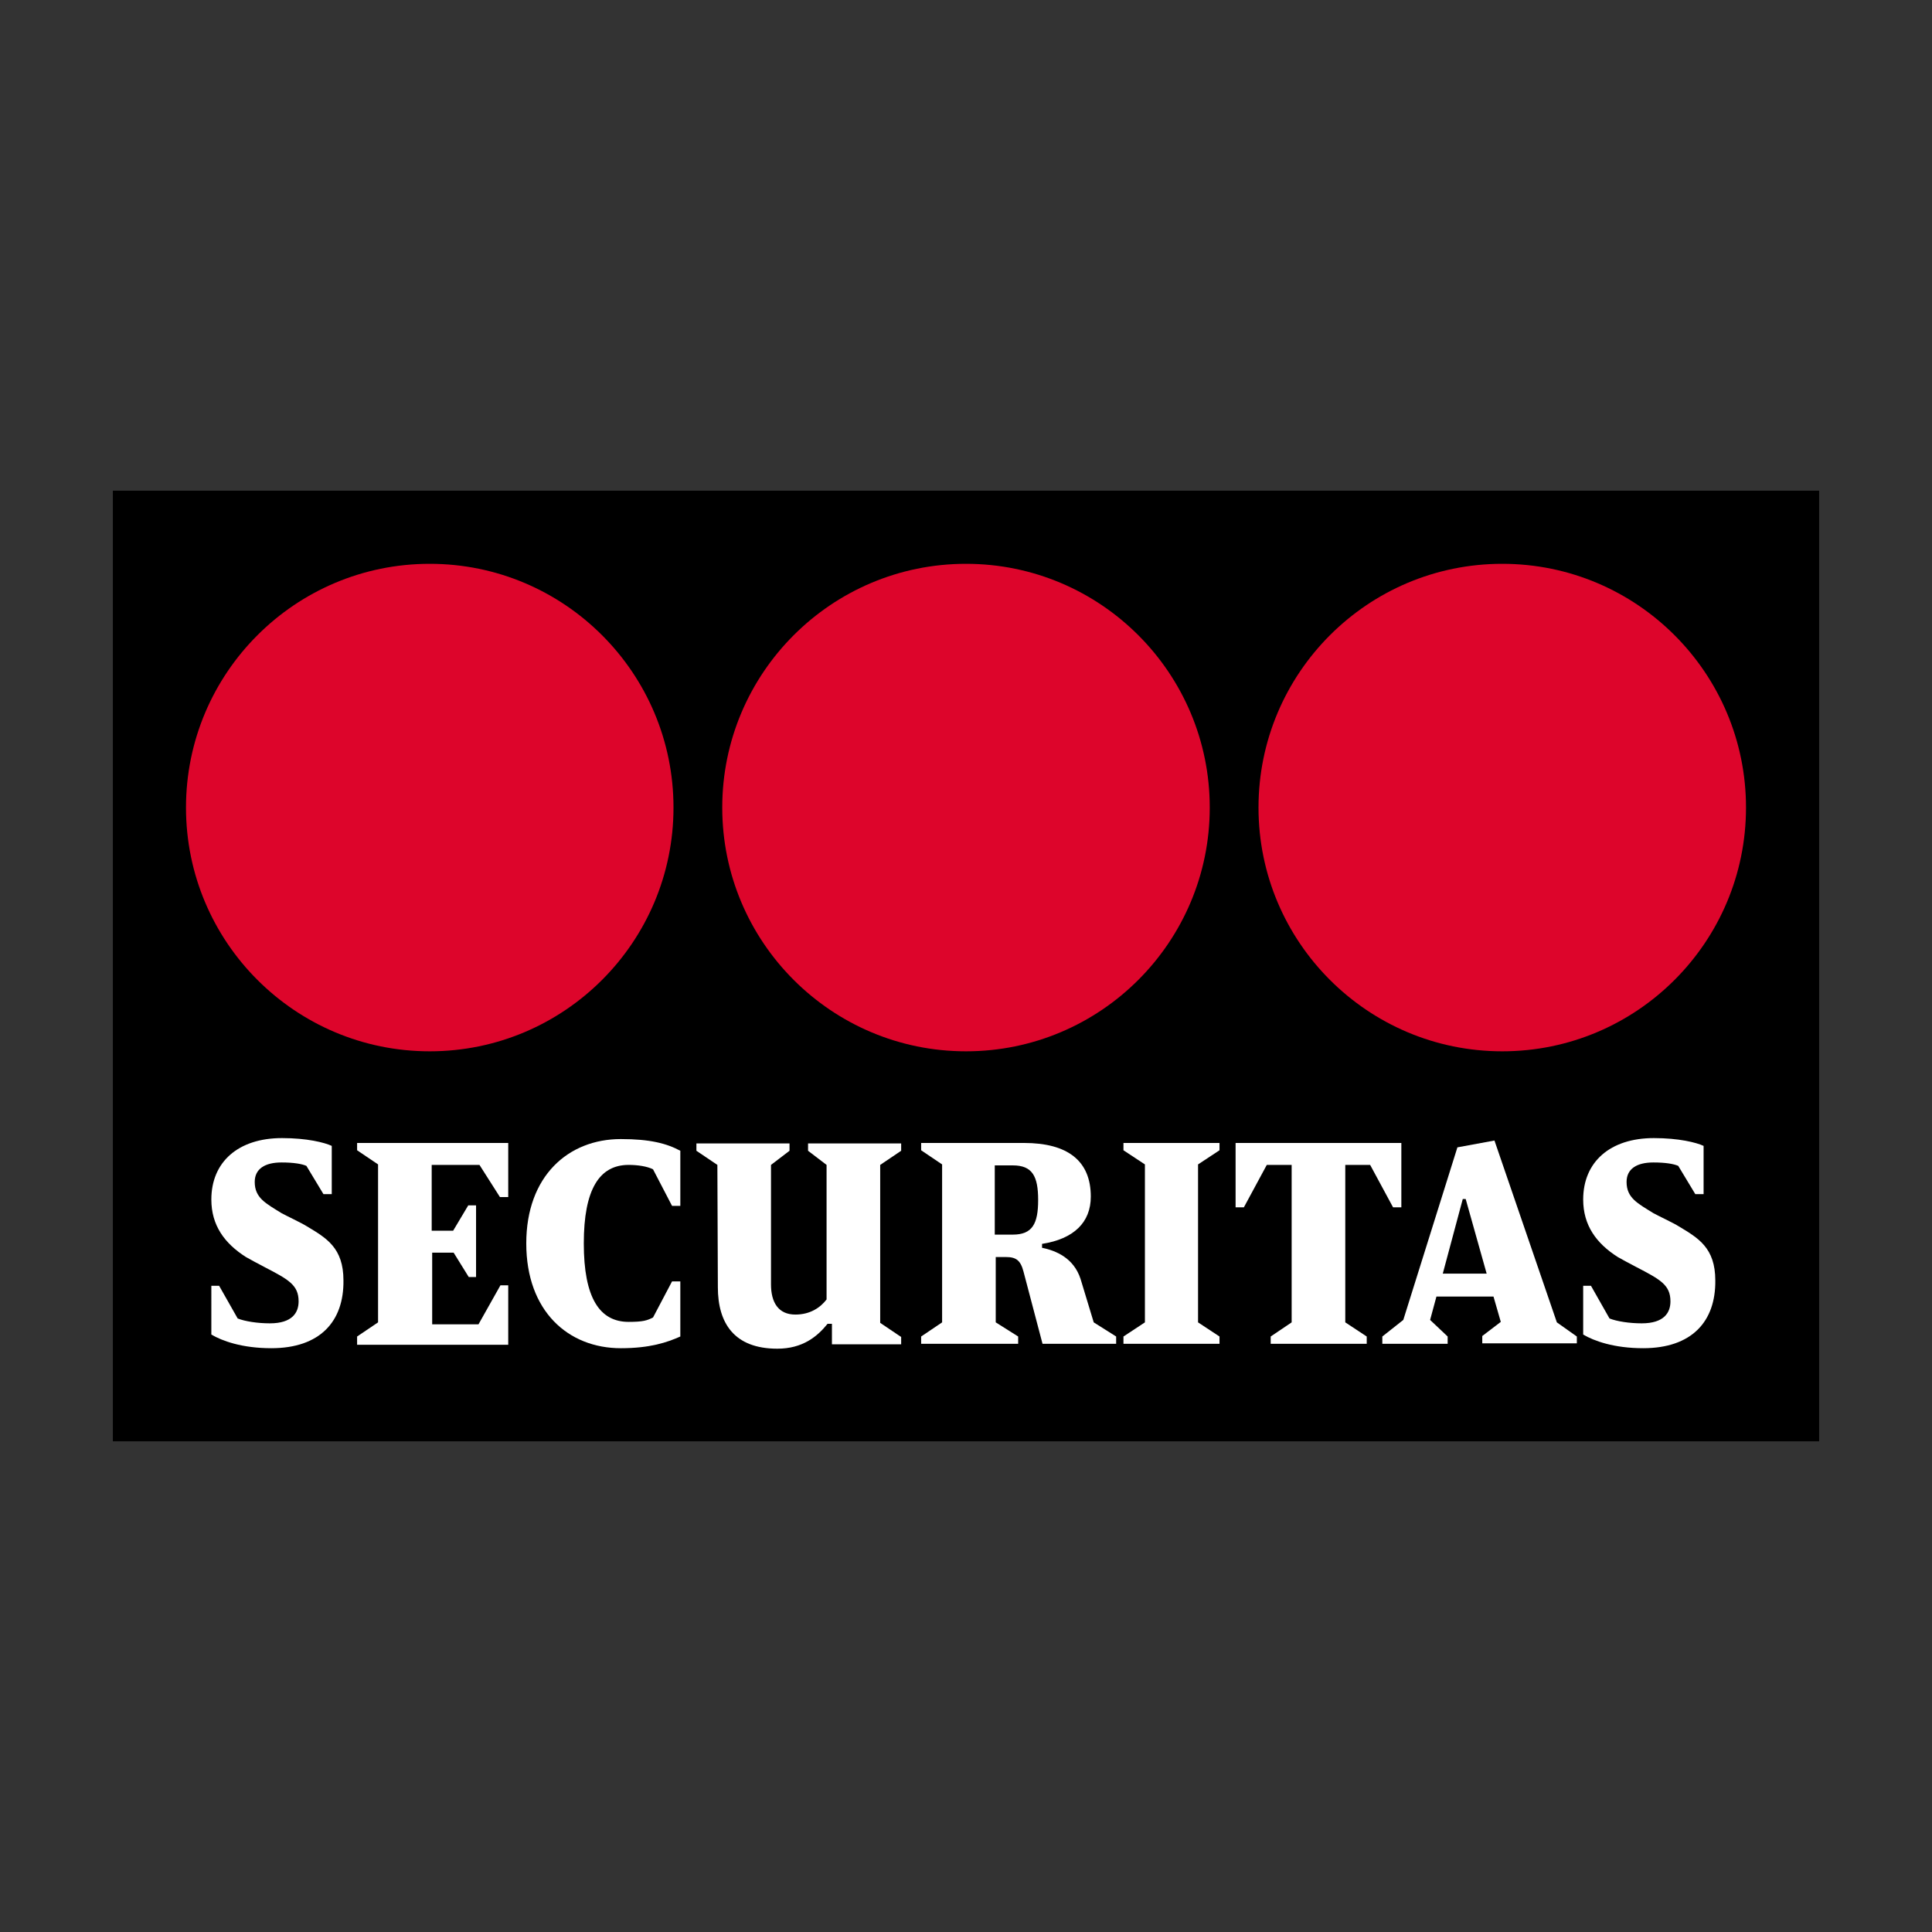
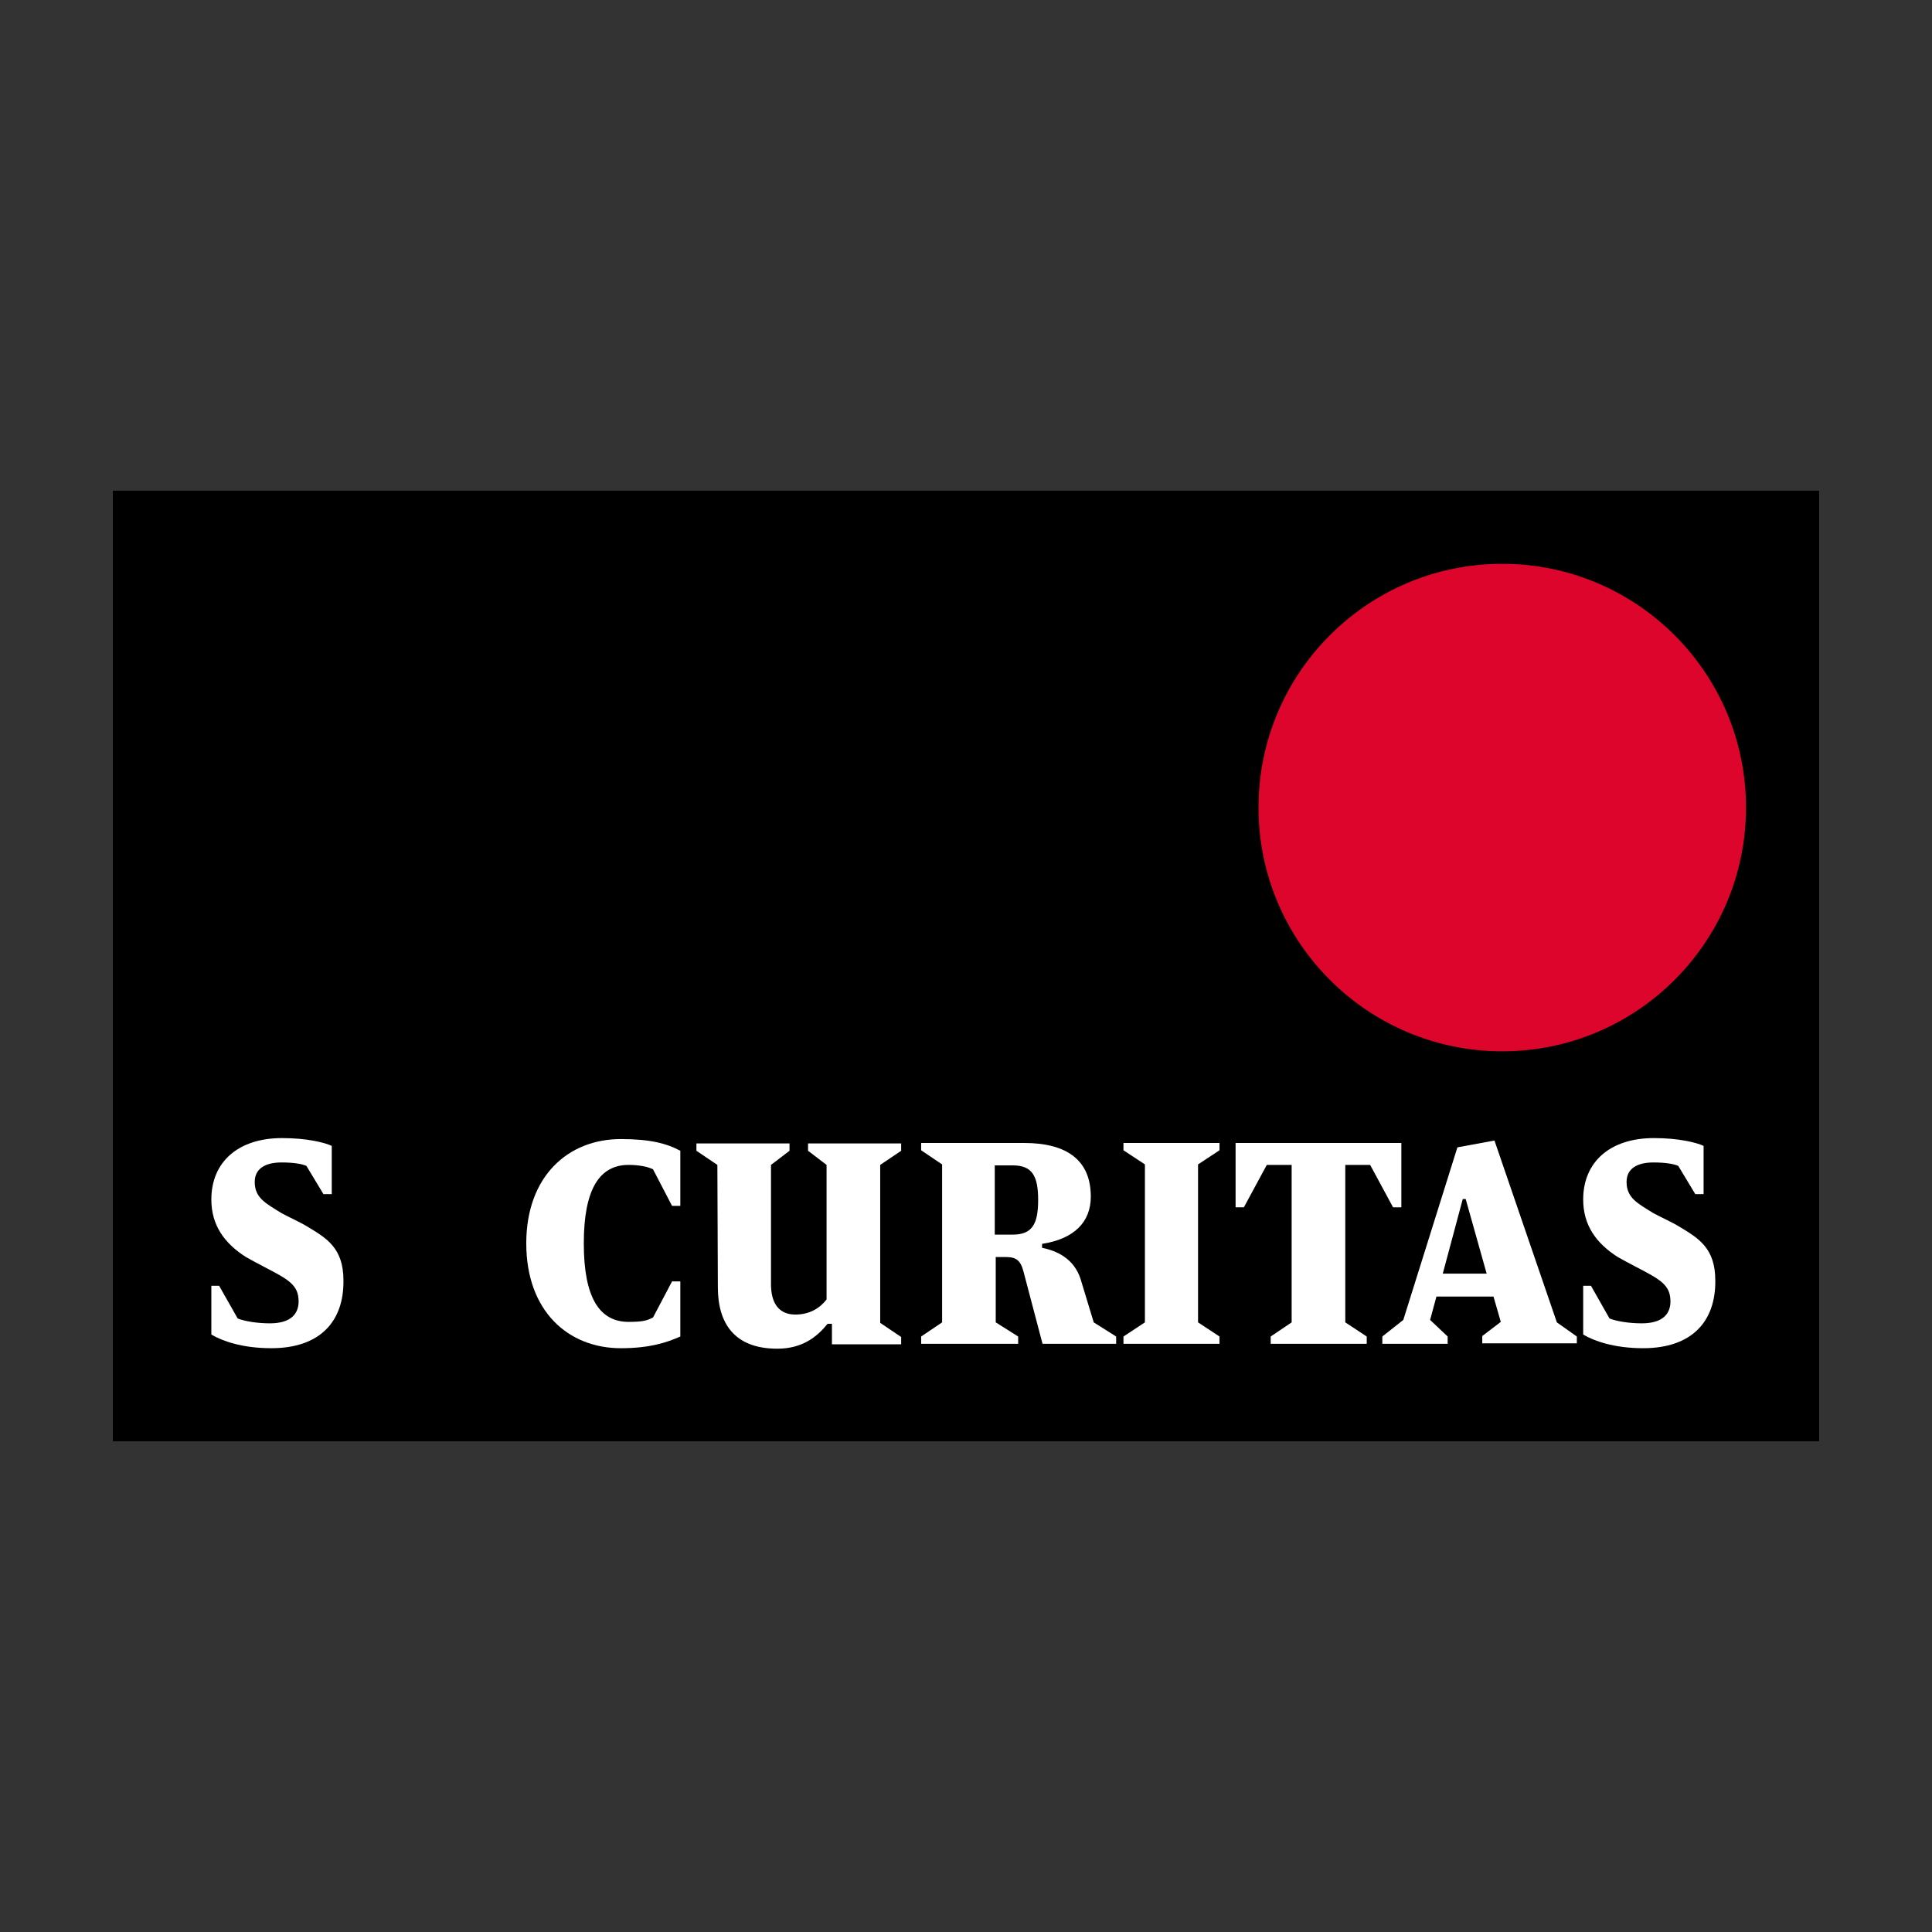
<svg xmlns="http://www.w3.org/2000/svg" version="1.1" id="Layer_1" x="0px" y="0px" viewBox="0 0 1000 1000" enable-background="new 0 0 1000 1000" xml:space="preserve">
  <rect x="0" y="0" width="1000" height="1000" fill="#333333" stroke="none" />
  <g id="XMLID_1_">
    <g id="Layer_1_1_">
      <rect id="XMLID_15_" x="58.419" y="253.977" width="883.161" height="492.047" />
      <g id="XMLID_3_">
-         <path id="XMLID_14_" fill="#DD052B" d="M348.601,417.992c0,69.644-56.522,126.166-126.166,126.166     c-69.644,0-126.166-56.522-126.166-126.166s56.522-126.166,126.166-126.166C292.079,291.826,348.601,348.349,348.601,417.992z" />
        <path id="XMLID_13_" fill="#DD052B" d="M903.73,417.992c0,69.644-56.521,126.166-126.166,126.166     c-69.643,0-126.166-56.522-126.166-126.166s56.523-126.166,126.166-126.166C847.209,291.826,903.73,348.349,903.73,417.992z" />
-         <path id="XMLID_12_" fill="#DD052B" d="M626.166,417.992c0,69.644-56.521,126.166-126.167,126.166     c-69.644,0-126.166-56.522-126.166-126.166S430.356,291.826,500,291.826C569.645,291.826,626.166,348.349,626.166,417.992z" />
      </g>
    </g>
    <g id="Lettering">
-       <path id="XMLID_11_" fill="#FFFFFF" d="M263.061,591.596v28.01h-4.29l-10.597-16.654h-24.729v34.064h11.103l7.822-13.12h4.038    v37.092h-3.785l-7.822-12.616h-11.103v37.093h23.972l11.354-20.187h4.038v30.785h-78.223v-4.29l10.85-7.317v-81.756l-10.85-7.318    v-3.785H263.061L263.061,591.596z" />
      <path id="XMLID_10_" fill="#FFFFFF" d="M321.35,589.578c15.14,0,23.719,2.271,30.784,6.056v28.514h-4.289l-9.842-18.925    c-3.027-1.514-7.821-2.271-12.617-2.271c-15.14,0-23.213,12.616-23.213,40.625c0,28.01,8.074,40.626,23.213,40.626    c7.57,0,9.589-0.757,12.617-2.271l9.842-18.673h4.289v28.514c-6.812,3.028-15.644,6.056-30.784,6.056    c-27.252,0-48.953-19.178-48.953-54.252C272.396,608.755,294.097,589.578,321.35,589.578z" />
      <path id="XMLID_9_" fill="#FFFFFF" d="M371.311,602.951l-10.85-7.317v-3.785h48.194v3.785l-9.588,7.317v61.821    c0,9.337,3.785,15.645,12.617,15.645c7.569,0,12.869-3.532,16.148-7.822v-69.644l-9.588-7.317v-3.785h48.195v3.785l-10.851,7.317    v81.756l10.851,7.317v3.785h-35.831v-10.599h-2.271c-5.3,6.562-12.869,12.869-25.991,12.869    c-22.458,0-30.784-13.373-30.784-31.794L371.311,602.951L371.311,602.951z" />
      <path id="XMLID_8_" fill="#FFFFFF" d="M581.502,595.381v-3.785h49.711v3.785l-11.104,7.318v81.756l11.104,7.317v3.785h-49.711    v-3.785l11.104-7.317v-81.756L581.502,595.381z" />
      <path id="XMLID_7_" fill="#FFFFFF" d="M668.557,684.455v-81.504h-12.867l-11.859,21.953h-4.291v-33.309h85.793v33.309h-4.289    l-11.859-21.953h-12.869v81.504l11.102,7.317v3.785h-49.709v-3.785L668.557,684.455z" />
      <g id="XMLID_4_">
        <path fill="#FFFFFF" d="M805.826,684.455l-32.299-94.121l-19.178,3.534l-28.008,89.325l-10.852,8.579v3.785h33.813v-3.785     l-9.082-8.579l3.279-12.113h29.523l3.785,13.122l-9.59,7.317v3.785h48.953v-3.532L805.826,684.455z M746.779,659.222     l10.346-38.607h1.516l10.85,38.607H746.779z" />
      </g>
      <path id="XMLID_5_" fill="#FFFFFF" d="M140.427,697.828c-15.14,0-25.486-3.785-31.037-7.065V665.53h4.038l9.589,16.905    c3.785,1.514,10.345,2.523,16.653,2.523c11.608,0,14.888-5.551,14.888-11.355c0-8.579-5.299-11.354-17.916-17.914    c-2.019-1.011-7.57-4.038-9.336-5.047c-11.103-7.066-17.916-16.401-17.916-29.775c0-19.43,13.878-31.795,36.588-31.795    c12.869,0,21.953,2.272,25.738,4.038v24.98h-4.29l-8.832-14.635c-2.271-1.009-6.561-1.767-12.869-1.767    c-8.58,0-13.878,3.281-13.878,10.093c0,8.328,5.803,11.104,13.878,16.15c2.271,1.262,10.345,5.047,13.121,6.813    c10.093,6.056,18.925,11.103,18.925,28.009C178.024,683.949,165.661,697.828,140.427,697.828z" />
      <path id="XMLID_17_" fill="#FFFFFF" d="M850.488,697.828c-15.139,0-25.486-3.785-31.035-7.065V665.53h4.037l9.588,16.905    c3.785,1.514,10.346,2.523,16.654,2.523c11.607,0,14.887-5.551,14.887-11.355c0-8.579-5.299-11.354-17.916-17.914    c-2.018-1.011-7.57-4.038-9.336-5.047c-11.104-7.066-17.914-16.401-17.914-29.775c0-19.43,13.877-31.795,36.588-31.795    c12.869,0,21.951,2.272,25.736,4.038v24.98h-4.289l-8.832-14.635c-2.27-1.009-6.561-1.767-12.869-1.767    c-8.578,0-13.877,3.281-13.877,10.093c0,8.328,5.803,11.104,13.877,16.15c2.271,1.262,10.346,5.047,13.123,6.813    c10.092,6.056,18.924,11.103,18.924,28.009C888.086,683.949,875.723,697.828,850.488,697.828z" />
      <path fill="#FFFFFF" d="M530.027,591.596c22.709,0,34.57,9.337,34.57,27.757c0,13.374-8.832,21.953-25.234,24.477v2.019    c7.318,1.514,16.402,5.299,19.936,16.149l6.813,22.458l11.605,7.317v3.785h-38.1l-9.842-37.345    c-1.514-5.805-3.785-7.57-9.084-7.57h-5.299v33.813L527,691.772v3.785h-50.215v-3.785l10.852-7.317v-81.756l-10.852-7.318v-3.785    H530.027L530.027,591.596z M514.887,639.035h9.338c10.094,0,13.119-5.552,13.119-17.916s-3.025-17.916-13.119-17.916h-9.338    V639.035L514.887,639.035z" />
    </g>
  </g>
</svg>